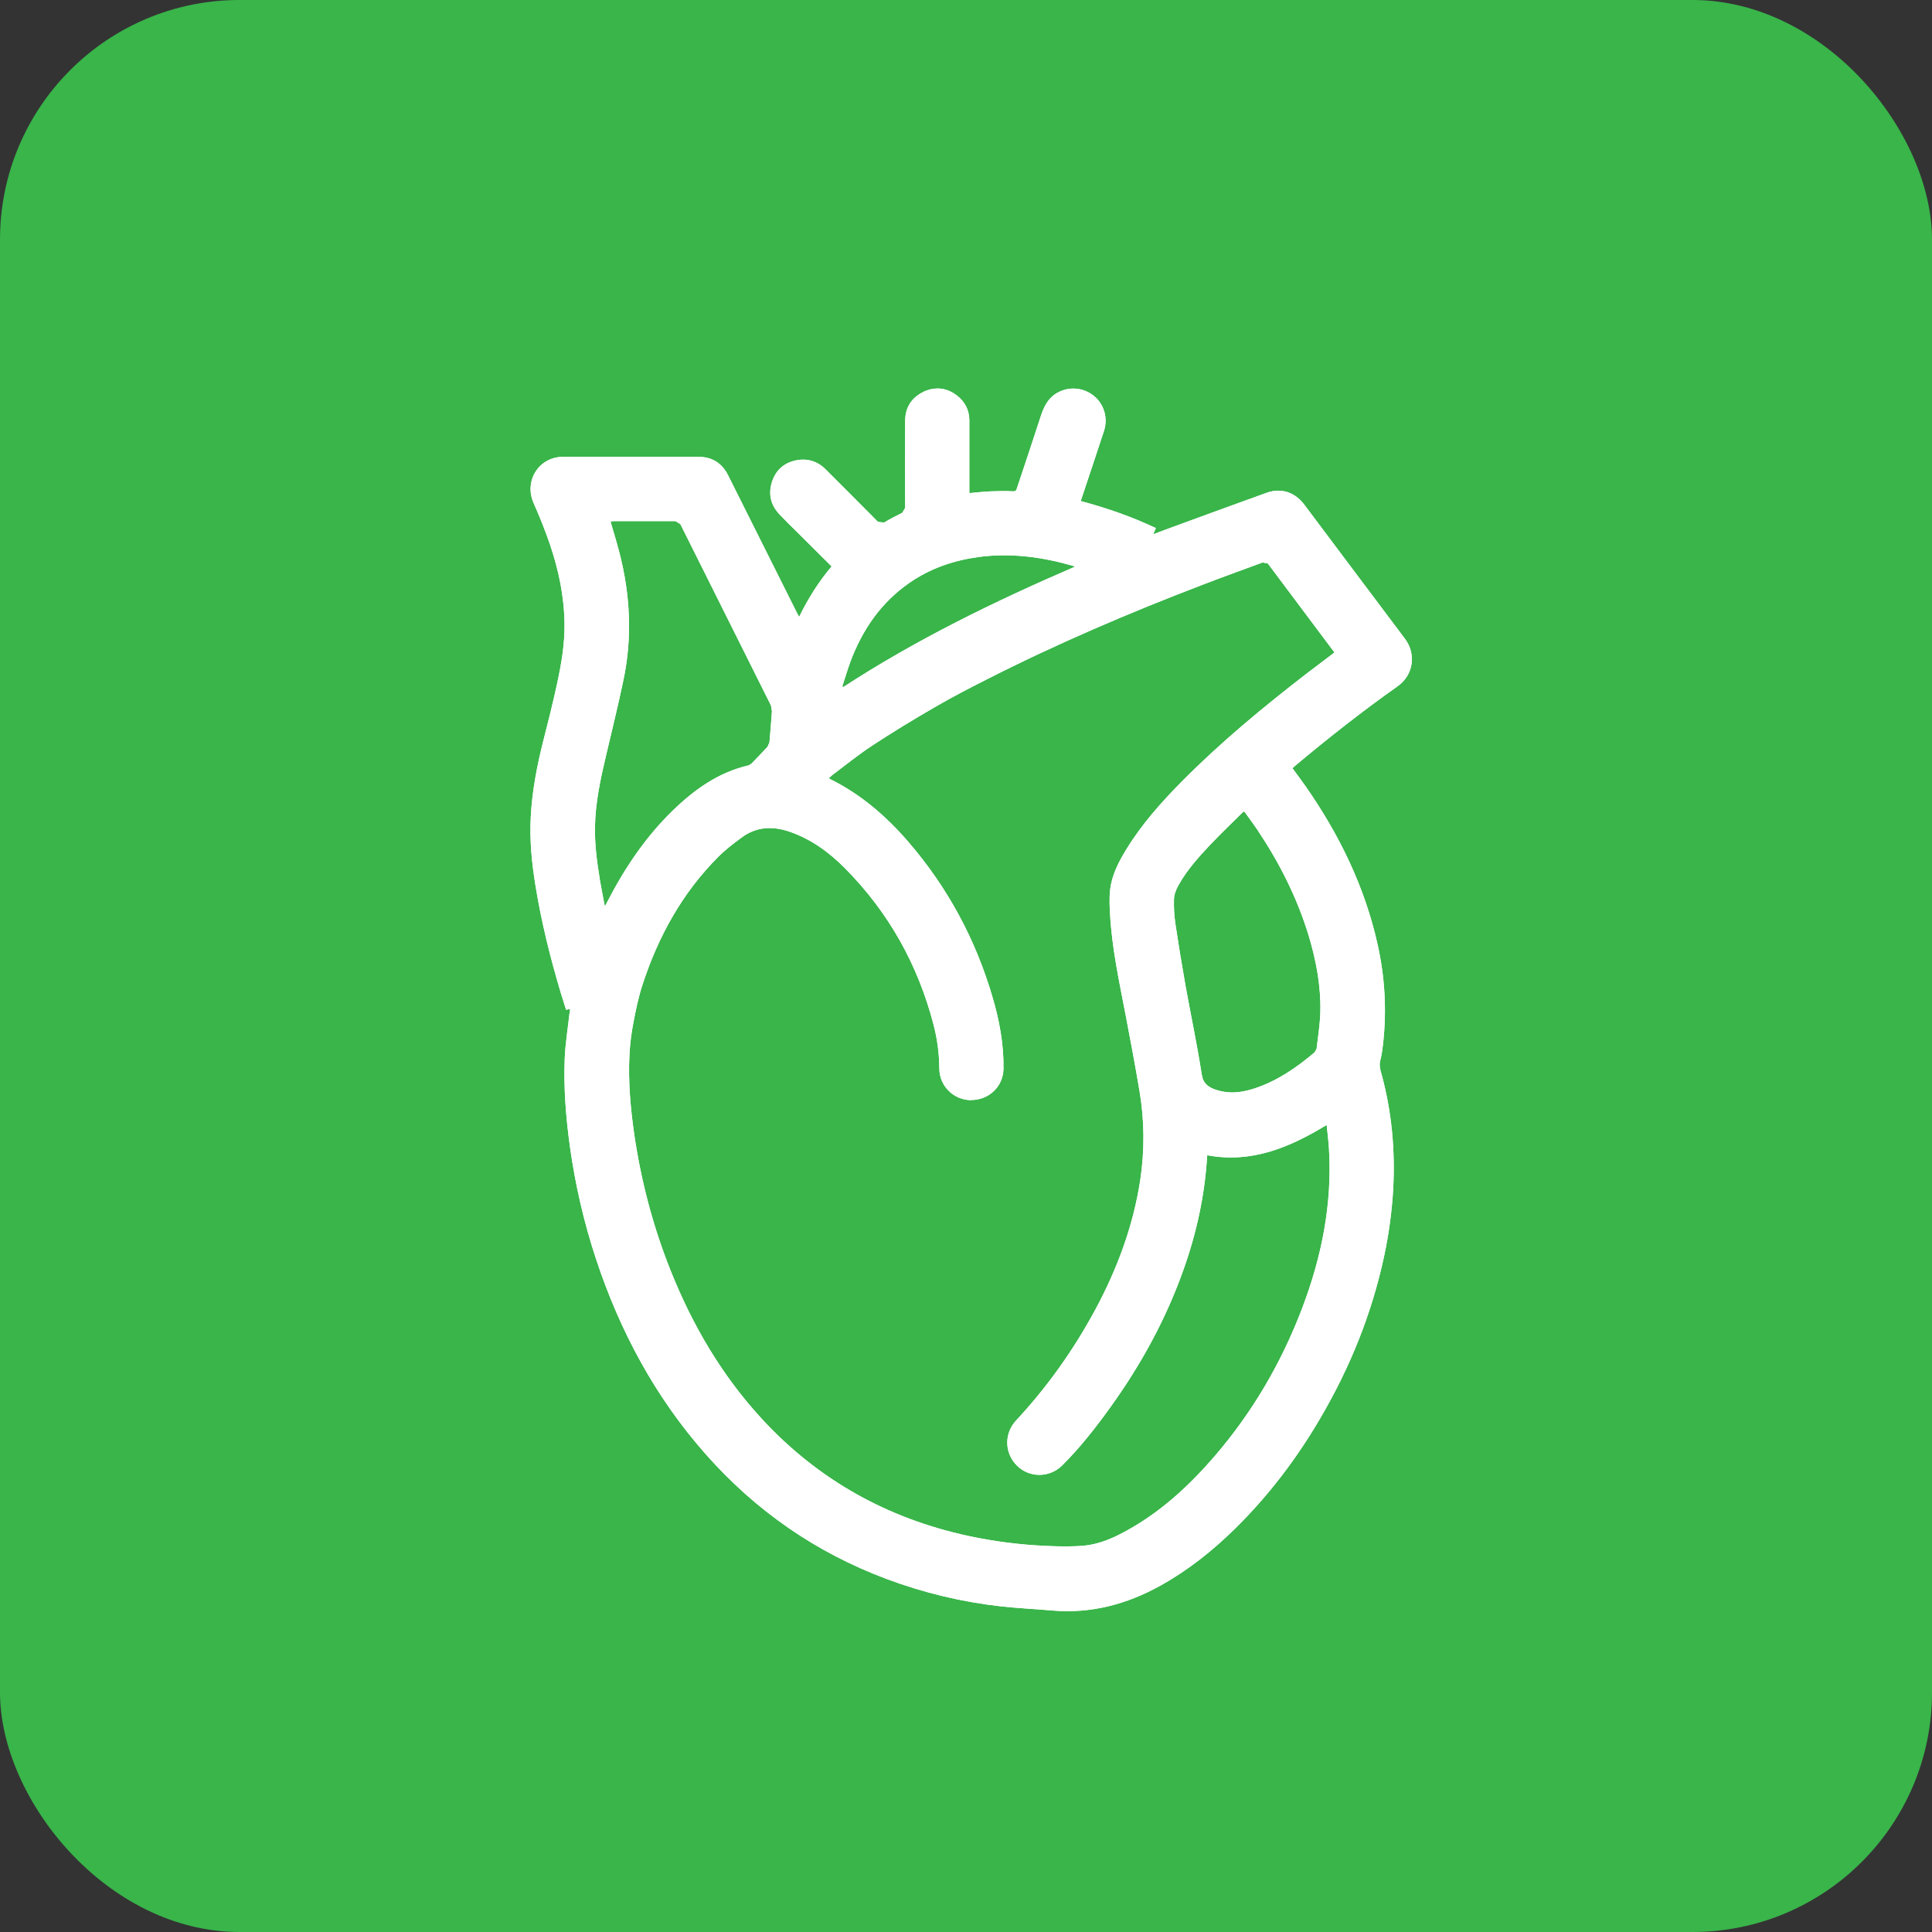
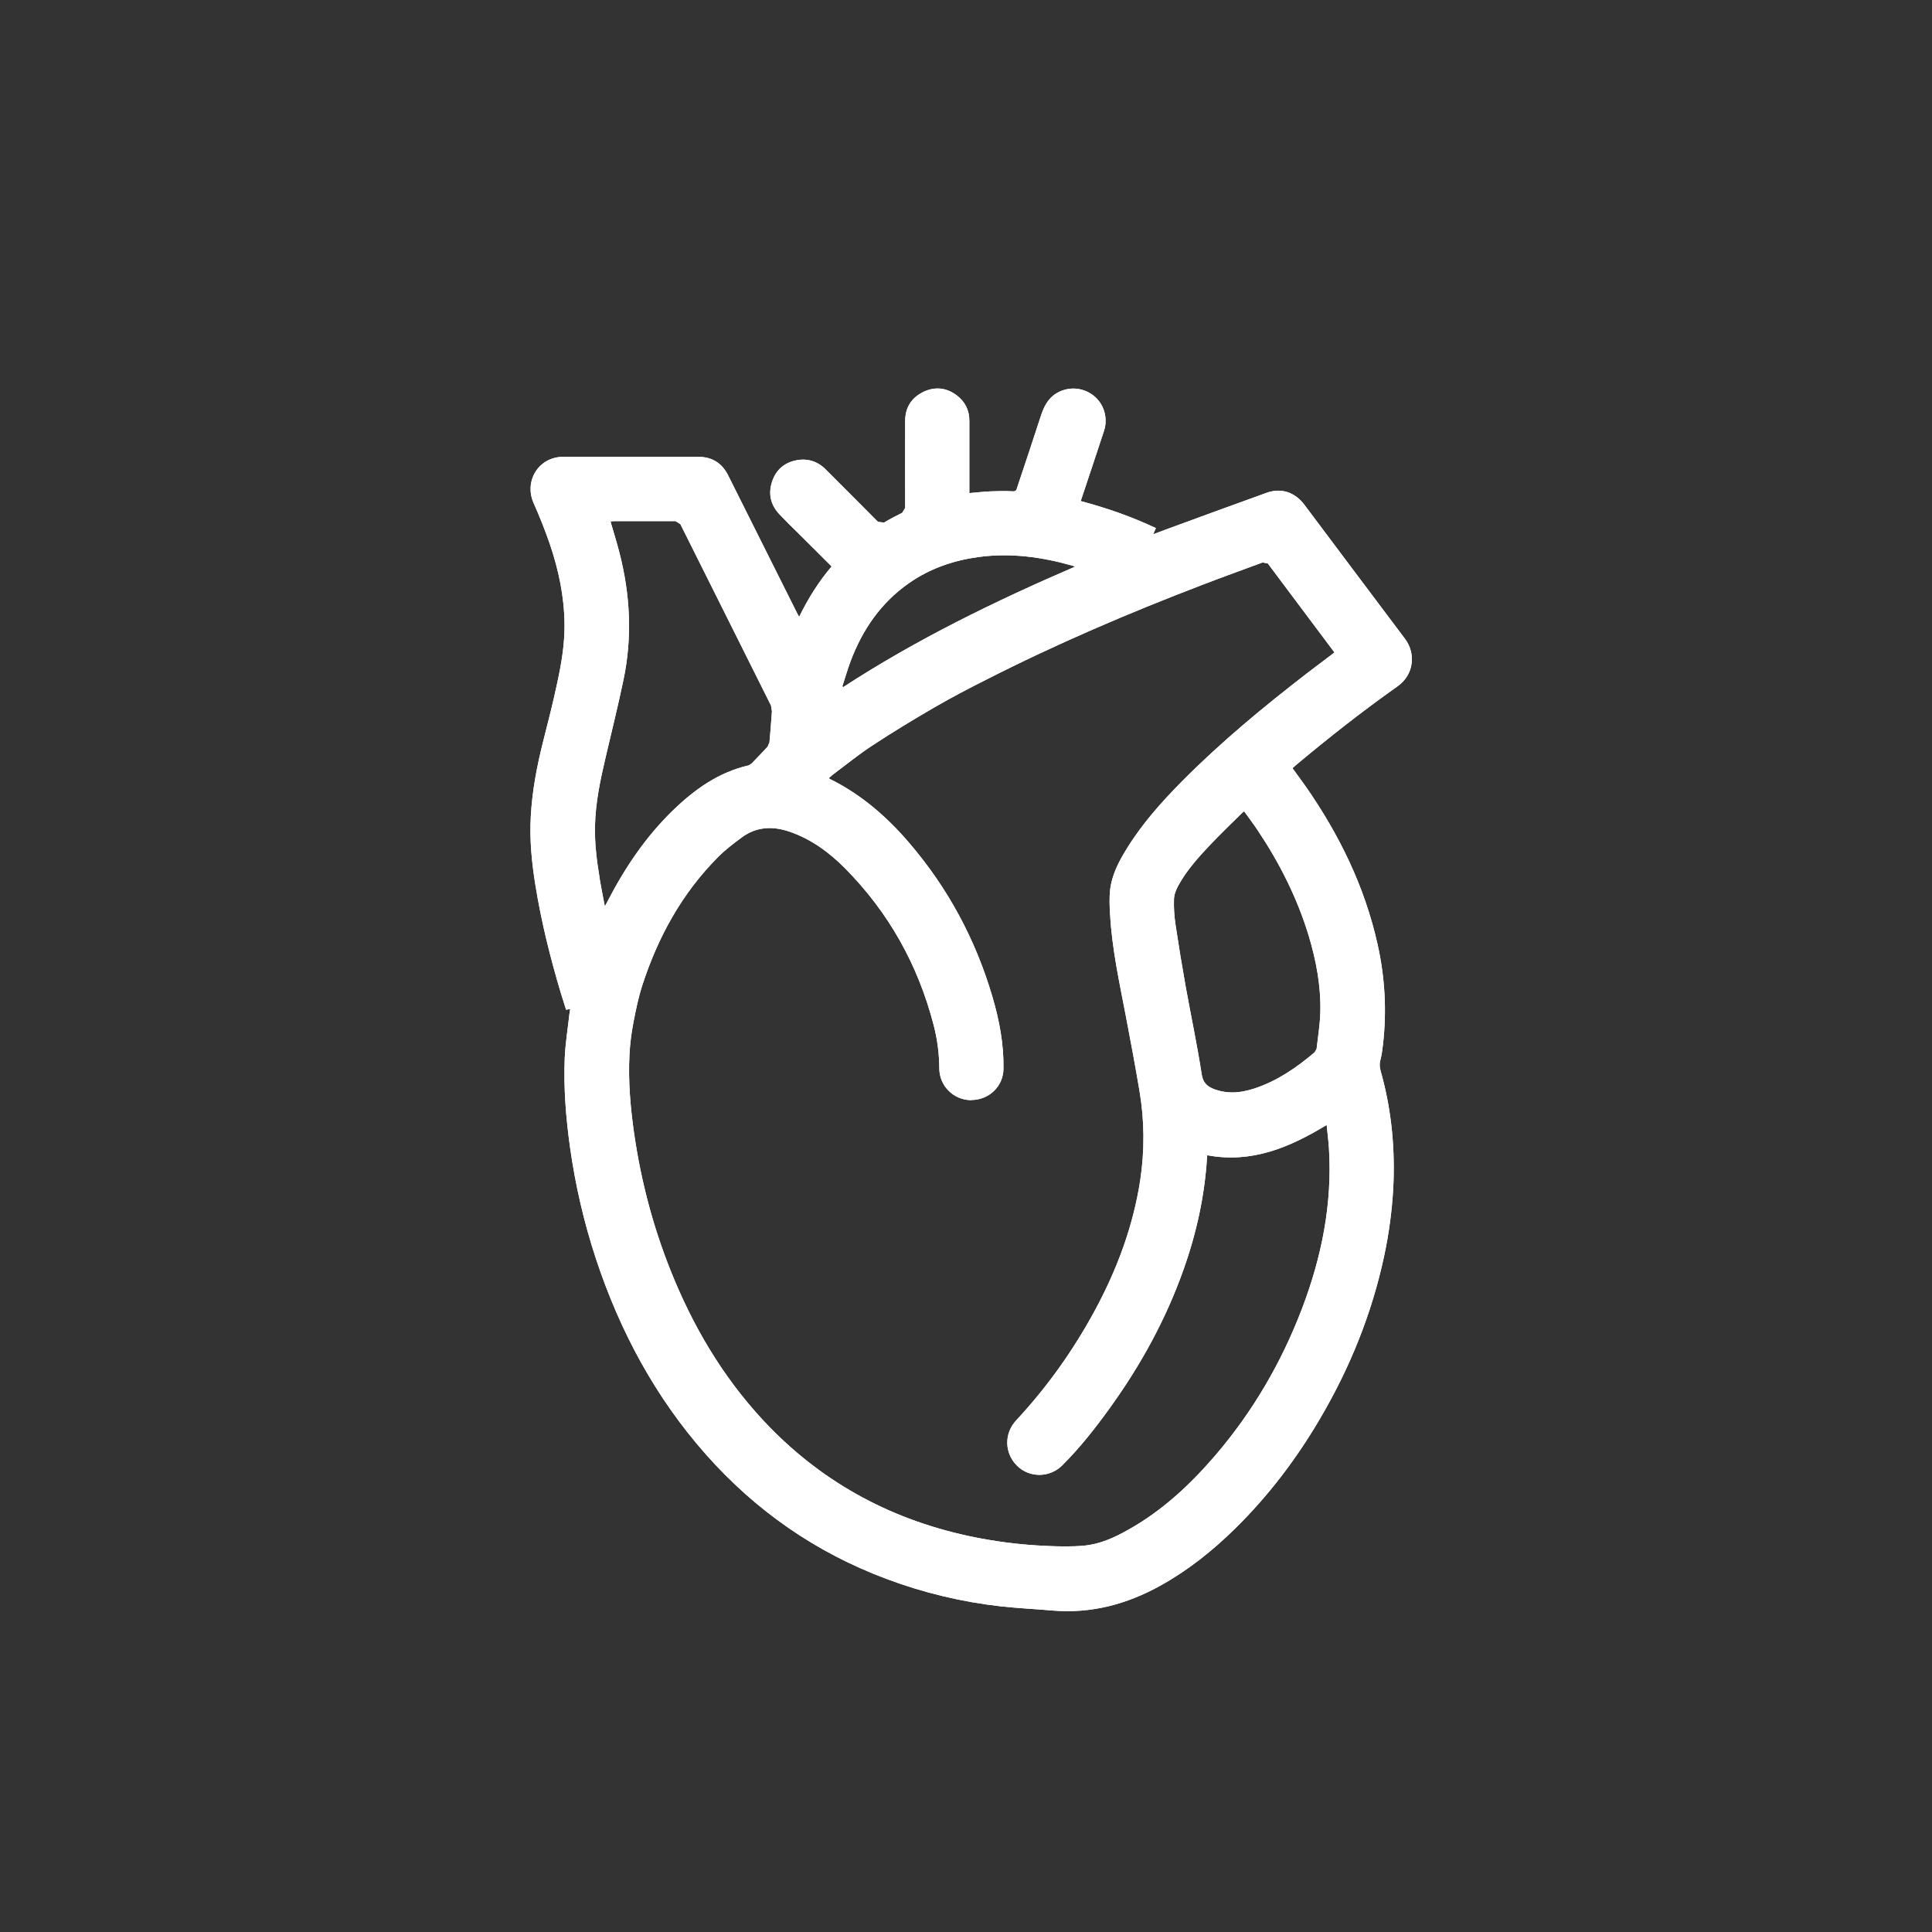
<svg xmlns="http://www.w3.org/2000/svg" id="Capa_2" viewBox="0 0 272.18 272.18">
  <rect x="0" y="0" width="272.18" height="272.18" fill="#333333" stroke="none" />
  <defs>
    <style>.cls-1{fill:#fff;}.cls-2{fill:#39b54a;}.cls-3{clip-path:url(#clippath);}</style>
    <clipPath id="clippath">
      <path class="cls-1" d="M171.37,153.55l-.36-.12c-.93-.39-1.52-.86-1.71-2.06-.64-4.14-1.51-8.25-2.26-12.37-.52-2.92-1-5.85-1.44-8.78-.17-1.17-.25-2.36-.21-3.54.02-.66.29-1.35.62-1.94,1.21-2.2,2.9-4.05,4.61-5.86,1.43-1.49,2.92-2.93,4.39-4.38l.27-.2c.65.91,1.3,1.77,1.91,2.68,3.09,4.63,5.57,9.54,7.19,14.88,1.04,3.47,1.71,7.01,1.63,10.64-.04,1.76-.33,3.51-.53,5.27l-.28.48c-2.55,2.17-5.28,4.04-8.49,5.1-1.03.33-2.07.55-3.12.55-.74,0-1.48-.11-2.23-.35M136.83,154.97c2.49,0,4.49-1.9,4.54-4.37.06-3.48-.58-6.86-1.56-10.18-2.38-8.1-6.3-15.38-11.81-21.78-3.13-3.64-6.71-6.73-11.05-8.88l-.19-.13.47-.42c1.87-1.4,3.68-2.88,5.63-4.16,2.87-1.89,5.81-3.67,8.79-5.4,2.39-1.39,4.85-2.67,7.33-3.92,9.85-5.01,20-9.35,30.31-13.3,2.85-1.1,5.73-2.13,8.59-3.19l.73.14c3.11,4.16,6.23,8.32,9.39,12.54-1.31,1-2.6,1.96-3.88,2.94-6.15,4.75-12.13,9.69-17.61,15.22-2.9,2.94-5.64,6-7.81,9.54-1.1,1.79-2.07,3.65-2.31,5.76-.12,1.15-.08,2.33,0,3.49.27,4.78,1.29,9.44,2.19,14.13.68,3.54,1.34,7.07,1.94,10.62.72,4.22.75,8.44.11,12.68-1,6.48-3.26,12.52-6.36,18.27-3.05,5.64-6.73,10.82-11.1,15.52-1.74,1.86-1.68,4.64.12,6.41,1.73,1.71,4.57,1.72,6.36-.06,2.5-2.49,4.67-5.26,6.73-8.12,4.33-6.01,7.87-12.45,10.35-19.45,1.83-5.14,2.99-10.42,3.32-15.87l.03-.25c6.22,1.17,11.59-1.08,16.82-4.27.11,1.14.25,2.2.32,3.27.49,7.83-1.02,15.33-3.8,22.62-2.9,7.61-6.96,14.56-12.28,20.75-3.54,4.11-7.48,7.77-12.26,10.43-1.92,1.08-3.93,1.99-6.15,2.2-1.75.16-3.53.12-5.29.04-3.73-.16-7.43-.63-11.08-1.42-11.36-2.47-21.05-7.86-28.96-16.4-5.7-6.17-9.87-13.29-12.96-21.06-2.45-6.15-4.12-12.51-5.08-19.05-.54-3.75-.88-7.52-.68-11.31.08-1.52.27-3.03.56-4.52.34-1.78.71-3.57,1.27-5.29,2.22-6.81,5.61-12.96,10.71-18.06.98-.98,2.1-1.83,3.22-2.66,2.09-1.57,4.39-1.68,6.8-.85,3.05,1.05,5.58,2.91,7.81,5.16,6.16,6.22,10.28,13.6,12.48,22.07.52,2.01.79,4.05.8,6.13.02,2.46,2,4.44,4.46,4.46h.06ZM118.66,96.72c.38-1.16.72-2.35,1.15-3.51,1.69-4.51,4.31-8.33,8.32-11.11,2.94-2.03,6.21-3.15,9.74-3.63,4.53-.61,8.95,0,13.31,1.25l.25.12c-11.33,4.89-22.33,10.25-32.62,16.95l-.15-.09ZM84.5,123.85c-.41-2.46-.73-4.93-.68-7.43.07-3.32.75-6.56,1.51-9.77.85-3.63,1.75-7.25,2.51-10.89,1.26-6.02.95-12.02-.59-17.96-.34-1.31-.74-2.62-1.12-3.91l-.11-.44.5-.03h3.24c1.81,0,3.61,0,5.41,0l.68.42c4.25,8.53,8.52,17.04,12.77,25.56l.13.8c-.1,1.47-.22,2.93-.35,4.39l-.26.6c-.73.8-1.5,1.59-2.26,2.38l-.39.25c-4.25.97-7.65,3.4-10.7,6.36-3.83,3.72-6.77,8.09-9.21,12.82l-.37.69c-.26-1.38-.51-2.6-.72-3.82M130.09,55.21c-1.68.81-2.56,2.2-2.57,4.07-.02,4.09-.01,8.18,0,12.27l-.41.69c-.87.43-1.73.88-2.57,1.38l-.85-.1c-2.45-2.48-4.92-4.94-7.39-7.41-1.13-1.13-2.53-1.56-4.08-1.27-1.73.33-2.93,1.37-3.47,3.07-.54,1.71-.17,3.25,1.07,4.56.86.91,1.76,1.79,2.66,2.67,1.55,1.55,3.1,3.09,4.68,4.66-1.84,2.16-3.31,4.52-4.58,7.11l-.34-.64c-3.23-6.45-6.45-12.9-9.68-19.34-.86-1.7-2.26-2.57-4.17-2.57-6.35,0-12.71,0-19.06,0-3.42,0-5.53,3.38-4.16,6.5.84,1.89,1.61,3.81,2.28,5.76,1.25,3.66,2.04,7.42,2.08,11.31.03,2.81-.44,5.57-1.03,8.29-.6,2.81-1.31,5.6-2.02,8.39-.86,3.42-1.51,6.86-1.7,10.39-.19,3.27.13,6.51.65,9.72.83,5.14,2.08,10.16,3.57,15.15.24.8.5,1.6.75,2.39l.58-.12-.11.7c-.23,2.08-.57,4.15-.66,6.22-.17,4.2.16,8.38.74,12.54.75,5.35,1.96,10.59,3.65,15.72,3.37,10.2,8.35,19.5,15.5,27.58,7.03,7.94,15.48,13.81,25.41,17.53,5.23,1.96,10.64,3.26,16.19,3.88,2.39.26,4.79.37,7.19.58,5.45.47,10.48-.87,15.21-3.49,3.9-2.16,7.35-4.91,10.52-8.02,4.71-4.63,8.67-9.84,12-15.53,4.2-7.14,7.28-14.74,9.02-22.86.68-3.17,1.11-6.36,1.29-9.6.27-5.37-.2-10.66-1.6-15.87-.19-.69-.43-1.35-.23-2.11.2-.74.3-1.52.39-2.3.54-4.76.27-9.46-.78-14.13-1.81-8.08-5.37-15.37-10.08-22.14-.61-.87-1.26-1.73-1.9-2.62l.42-.37c4.65-3.9,9.42-7.65,14.37-11.15,2.34-1.65,2.63-4.62,1.06-6.71-4.73-6.28-9.45-12.59-14.17-18.88-1.32-1.76-3.25-2.42-5.3-1.69-4.8,1.72-9.59,3.49-14.38,5.24-.51.19-1.02.38-1.62.61l.38-.87c-3.42-1.62-6.95-2.84-10.59-3.81l.2-.6c1.02-3.08,2.06-6.16,3.07-9.25.61-1.83.02-3.82-1.43-4.98-1.53-1.22-3.61-1.35-5.26-.35-1.22.74-1.77,1.91-2.2,3.2-1.09,3.36-2.21,6.71-3.33,10.06-.09.29-.13.58-.61.55-1.03-.06-2.06-.04-3.07,0-1,.04-2,.16-3.06.25v-.67c0-3.18,0-6.37,0-9.55,0-1.44-.59-2.62-1.71-3.5-.87-.68-1.8-1.02-2.77-1.02-.66,0-1.34.16-2.02.48" />
    </clipPath>
  </defs>
  <g id="Capa_1-2">
-     <rect class="cls-2" width="272.18" height="272.18" rx="33.75" ry="33.75" />
    <path class="cls-1" d="M171.37,153.55l-.36-.12c-.93-.39-1.52-.86-1.71-2.06-.64-4.14-1.51-8.25-2.26-12.37-.52-2.92-1-5.85-1.44-8.78-.17-1.17-.25-2.36-.21-3.54.02-.66.29-1.35.62-1.94,1.21-2.2,2.9-4.05,4.61-5.86,1.43-1.49,2.92-2.93,4.39-4.38l.27-.2c.65.91,1.3,1.77,1.91,2.68,3.09,4.63,5.57,9.54,7.19,14.88,1.04,3.47,1.71,7.01,1.63,10.64-.04,1.76-.33,3.51-.53,5.27l-.28.48c-2.55,2.17-5.28,4.04-8.49,5.1-1.03.33-2.07.55-3.12.55-.74,0-1.48-.11-2.23-.35M136.83,154.97c2.49,0,4.49-1.9,4.54-4.37.06-3.48-.58-6.86-1.56-10.18-2.38-8.1-6.3-15.38-11.81-21.78-3.13-3.64-6.71-6.73-11.05-8.88l-.19-.13.47-.42c1.87-1.4,3.68-2.88,5.63-4.16,2.87-1.89,5.81-3.67,8.79-5.4,2.39-1.39,4.85-2.67,7.33-3.92,9.85-5.01,20-9.35,30.31-13.3,2.85-1.1,5.73-2.13,8.59-3.19l.73.14c3.11,4.16,6.23,8.32,9.39,12.54-1.31,1-2.6,1.96-3.88,2.94-6.15,4.75-12.13,9.69-17.61,15.22-2.9,2.94-5.64,6-7.81,9.54-1.1,1.79-2.07,3.65-2.31,5.76-.12,1.15-.08,2.33,0,3.49.27,4.78,1.29,9.44,2.19,14.13.68,3.54,1.34,7.07,1.94,10.62.72,4.22.75,8.44.11,12.68-1,6.48-3.26,12.52-6.36,18.27-3.05,5.64-6.73,10.82-11.1,15.52-1.74,1.86-1.68,4.64.12,6.41,1.73,1.71,4.57,1.72,6.36-.06,2.5-2.49,4.67-5.26,6.73-8.12,4.33-6.01,7.87-12.45,10.35-19.45,1.83-5.14,2.99-10.42,3.32-15.87l.03-.25c6.22,1.17,11.59-1.08,16.82-4.27.11,1.14.25,2.2.32,3.27.49,7.83-1.02,15.33-3.8,22.62-2.9,7.61-6.96,14.56-12.28,20.75-3.54,4.11-7.48,7.77-12.26,10.43-1.92,1.08-3.93,1.99-6.15,2.2-1.75.16-3.53.12-5.29.04-3.73-.16-7.43-.63-11.08-1.42-11.36-2.47-21.05-7.86-28.96-16.4-5.7-6.17-9.87-13.29-12.96-21.06-2.45-6.15-4.12-12.51-5.08-19.05-.54-3.75-.88-7.52-.68-11.31.08-1.52.27-3.03.56-4.52.34-1.78.71-3.57,1.27-5.29,2.22-6.81,5.61-12.96,10.71-18.06.98-.98,2.1-1.83,3.22-2.66,2.09-1.57,4.39-1.68,6.8-.85,3.05,1.05,5.58,2.91,7.81,5.16,6.16,6.22,10.28,13.6,12.48,22.07.52,2.01.79,4.05.8,6.13.02,2.46,2,4.44,4.46,4.46h.06ZM118.66,96.72c.38-1.16.72-2.35,1.15-3.51,1.69-4.51,4.31-8.33,8.32-11.11,2.94-2.03,6.21-3.15,9.74-3.63,4.53-.61,8.95,0,13.31,1.25l.25.12c-11.33,4.89-22.33,10.25-32.62,16.95l-.15-.09ZM84.5,123.85c-.41-2.46-.73-4.93-.68-7.43.07-3.32.75-6.56,1.51-9.77.85-3.63,1.75-7.25,2.51-10.89,1.26-6.02.95-12.02-.59-17.96-.34-1.31-.74-2.62-1.12-3.91l-.11-.44.5-.03h3.24c1.81,0,3.61,0,5.41,0l.68.42c4.25,8.53,8.52,17.04,12.77,25.56l.13.8c-.1,1.47-.22,2.93-.35,4.39l-.26.6c-.73.8-1.5,1.59-2.26,2.38l-.39.25c-4.25.97-7.65,3.4-10.7,6.36-3.83,3.72-6.77,8.09-9.21,12.82l-.37.69c-.26-1.38-.51-2.6-.72-3.82M130.09,55.21c-1.68.81-2.56,2.2-2.57,4.07-.02,4.09-.01,8.18,0,12.27l-.41.69c-.87.43-1.73.88-2.57,1.38l-.85-.1c-2.45-2.48-4.92-4.94-7.39-7.41-1.13-1.13-2.53-1.56-4.08-1.27-1.73.33-2.93,1.37-3.47,3.07-.54,1.71-.17,3.25,1.07,4.56.86.91,1.76,1.79,2.66,2.67,1.55,1.55,3.1,3.09,4.68,4.66-1.84,2.16-3.31,4.52-4.58,7.11l-.34-.64c-3.23-6.45-6.45-12.9-9.68-19.34-.86-1.7-2.26-2.57-4.17-2.57-6.35,0-12.71,0-19.06,0-3.42,0-5.53,3.38-4.16,6.5.84,1.89,1.61,3.81,2.28,5.76,1.25,3.66,2.04,7.42,2.08,11.31.03,2.81-.44,5.57-1.03,8.29-.6,2.81-1.31,5.6-2.02,8.39-.86,3.42-1.51,6.86-1.7,10.39-.19,3.27.13,6.51.65,9.72.83,5.14,2.08,10.16,3.57,15.15.24.8.5,1.6.75,2.39l.58-.12-.11.7c-.23,2.08-.57,4.15-.66,6.22-.17,4.2.16,8.38.74,12.54.75,5.35,1.96,10.59,3.65,15.72,3.37,10.2,8.35,19.5,15.5,27.58,7.03,7.94,15.48,13.81,25.41,17.53,5.23,1.96,10.64,3.26,16.19,3.88,2.39.26,4.79.37,7.19.58,5.45.47,10.48-.87,15.21-3.49,3.9-2.16,7.35-4.91,10.52-8.02,4.71-4.63,8.67-9.84,12-15.53,4.2-7.14,7.28-14.74,9.02-22.86.68-3.17,1.11-6.36,1.29-9.6.27-5.37-.2-10.66-1.6-15.87-.19-.69-.43-1.35-.23-2.11.2-.74.3-1.52.39-2.3.54-4.76.27-9.46-.78-14.13-1.81-8.08-5.37-15.37-10.08-22.14-.61-.87-1.26-1.73-1.9-2.62l.42-.37c4.65-3.9,9.42-7.65,14.37-11.15,2.34-1.65,2.63-4.62,1.06-6.71-4.73-6.28-9.45-12.59-14.17-18.88-1.32-1.76-3.25-2.42-5.3-1.69-4.8,1.72-9.59,3.49-14.38,5.24-.51.19-1.02.38-1.62.61l.38-.87c-3.42-1.62-6.95-2.84-10.59-3.81l.2-.6c1.02-3.08,2.06-6.16,3.07-9.25.61-1.83.02-3.82-1.43-4.98-1.53-1.22-3.61-1.35-5.26-.35-1.22.74-1.77,1.91-2.2,3.2-1.09,3.36-2.21,6.71-3.33,10.06-.09.29-.13.58-.61.55-1.03-.06-2.06-.04-3.07,0-1,.04-2,.16-3.06.25v-.67c0-3.18,0-6.37,0-9.55,0-1.44-.59-2.62-1.71-3.5-.87-.68-1.8-1.02-2.77-1.02-.66,0-1.34.16-2.02.48" />
    <g class="cls-3">
      <rect class="cls-1" x="73.8" y="54.42" width="125.71" height="172.94" />
    </g>
  </g>
</svg>